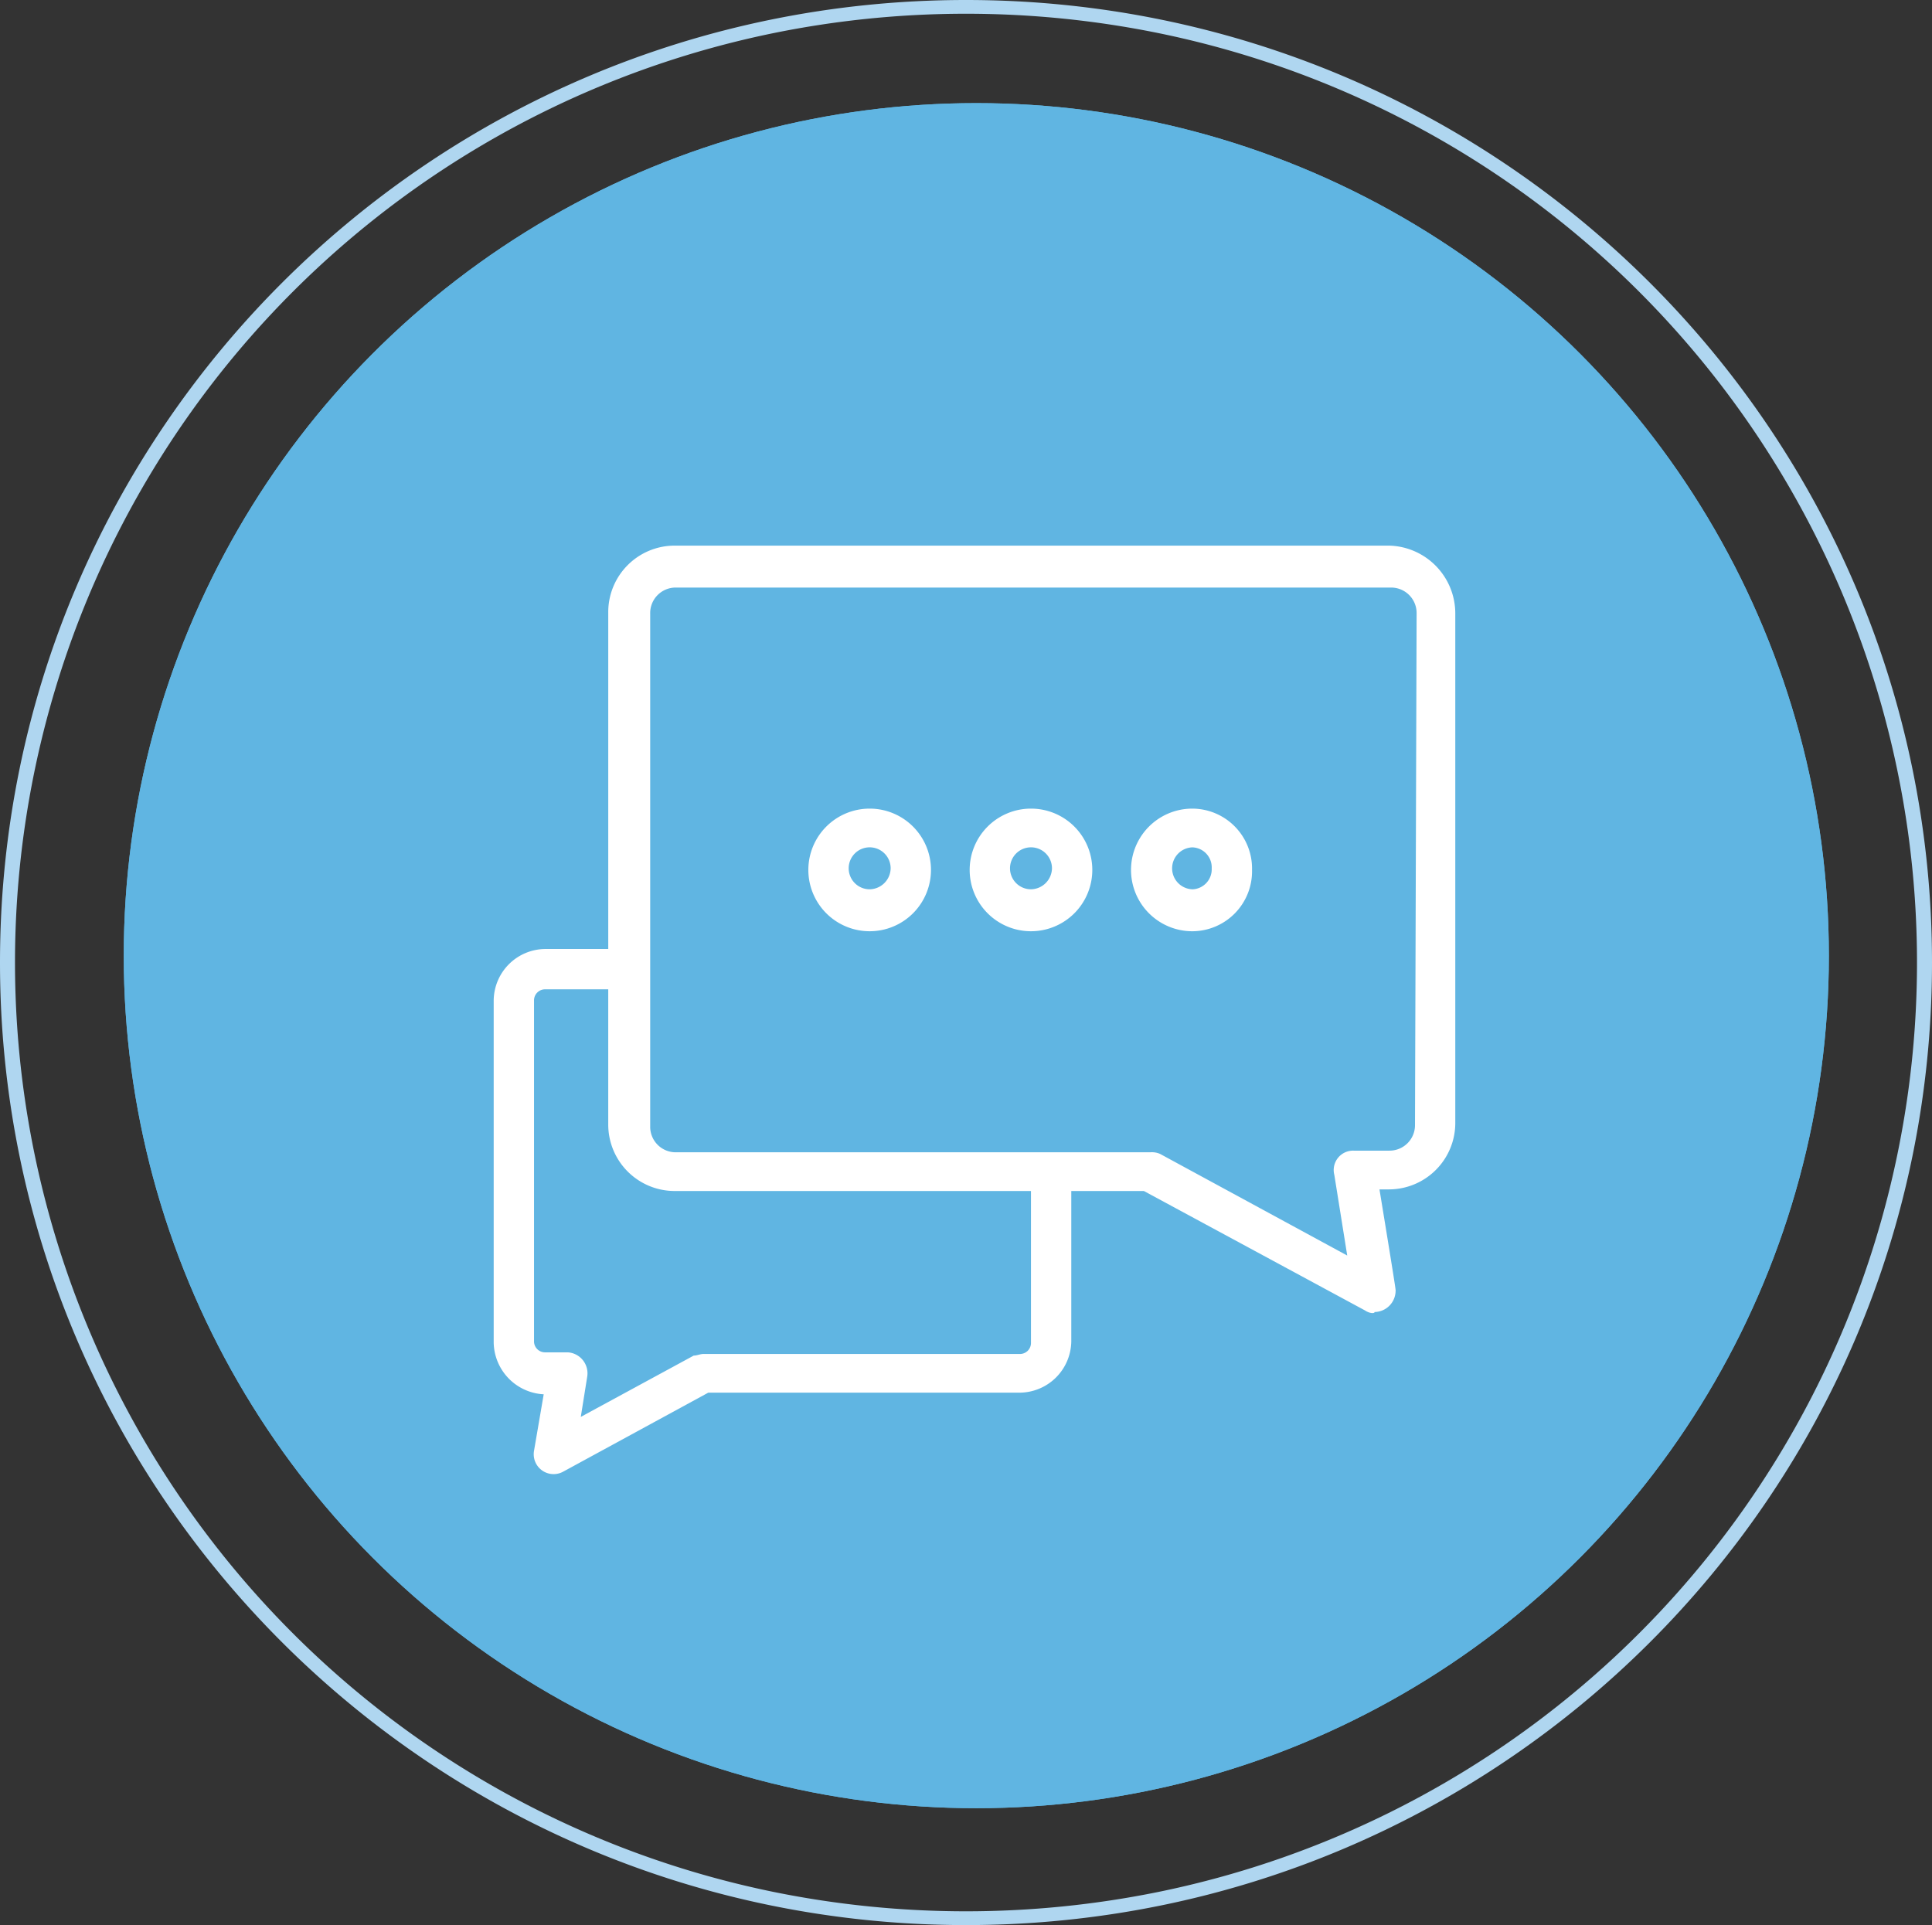
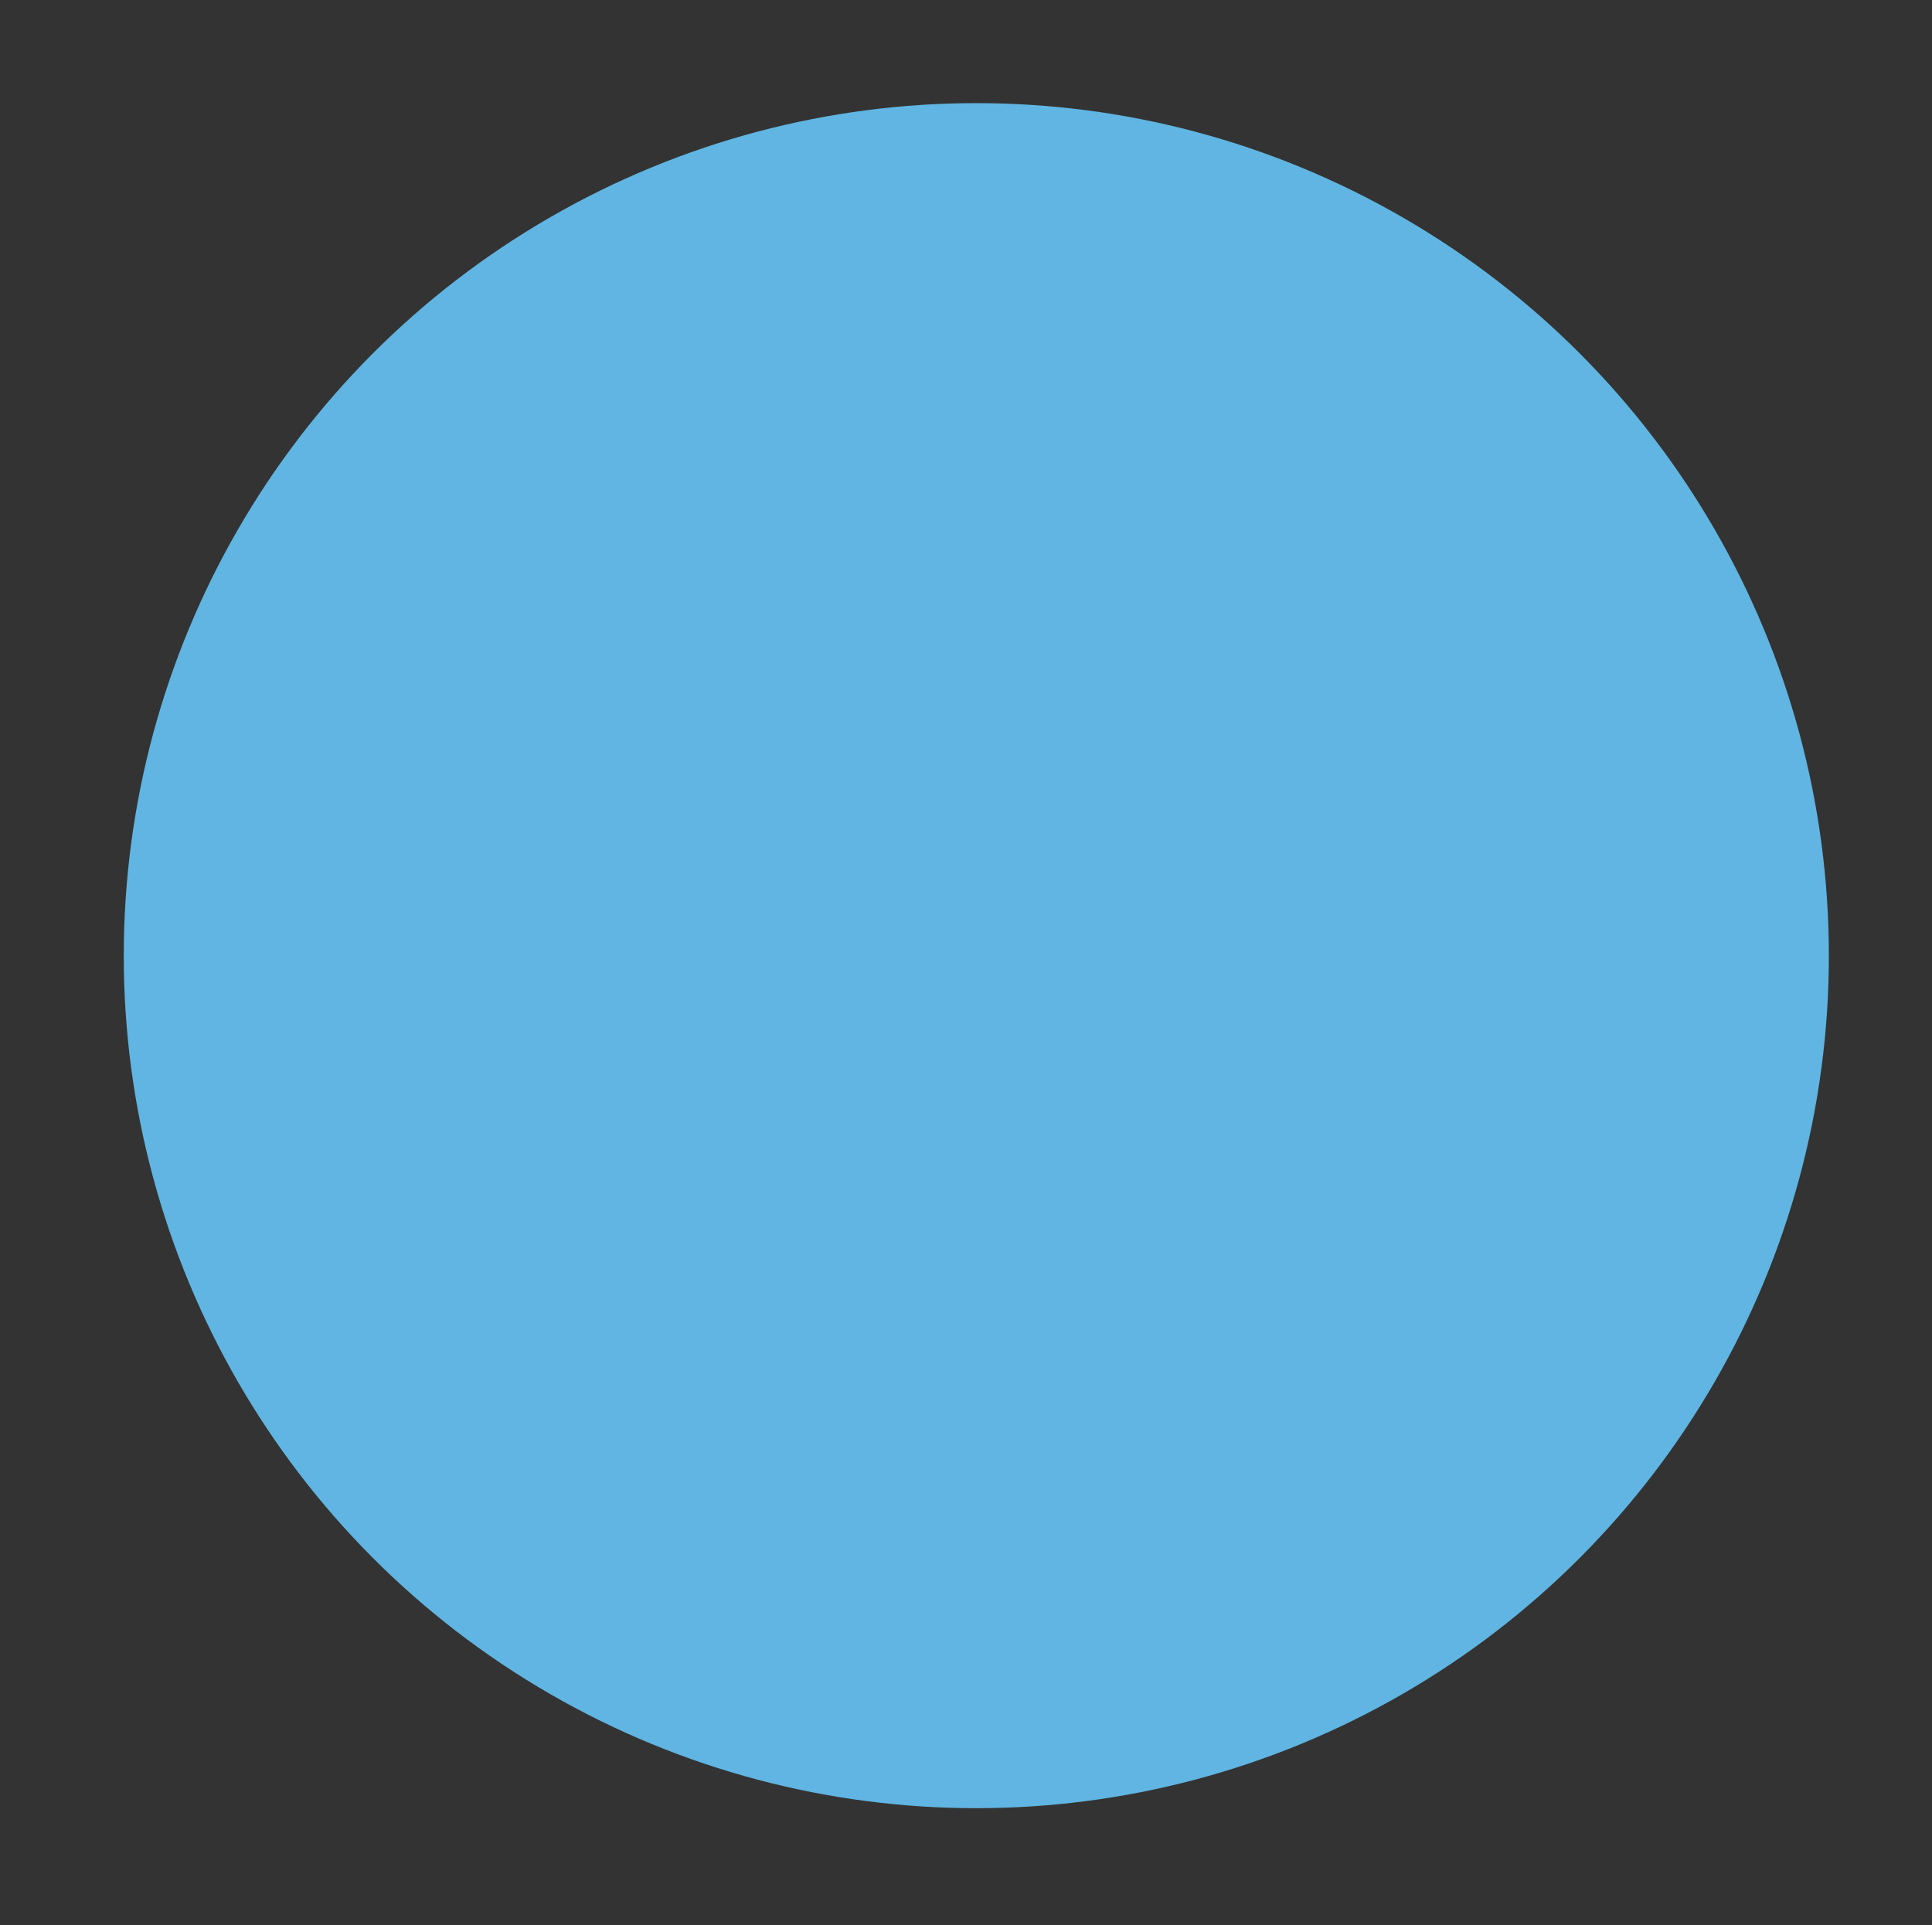
<svg xmlns="http://www.w3.org/2000/svg" width="281" height="280" viewBox="0 0 281 280">
  <rect x="0" y="0" width="281" height="280" fill="#333333" stroke="none" />
  <defs>
    <clipPath id="clip-path">
-       <rect id="Rectangle_8203" data-name="Rectangle 8203" width="139.867" height="135.063" fill="#fff" />
-     </clipPath>
+       </clipPath>
  </defs>
  <g id="Group_5229" data-name="Group 5229" transform="translate(-4615 2790)">
-     <circle id="Ellipse_94" data-name="Ellipse 94" cx="124" cy="124" r="124" transform="translate(4633 -2775)" fill="#60b5e2" />
    <circle id="Ellipse_97" data-name="Ellipse 97" cx="124" cy="124" r="124" transform="translate(4633 -2775)" fill="#60b5e2" />
    <g id="Group_5225" data-name="Group 5225" transform="translate(4686.805 -2710.639)">
      <g id="Group_5146" data-name="Group 5146" transform="translate(0 0)" clip-path="url(#clip-path)">
        <path id="Path_58239" data-name="Path 58239" d="M130.245,0H26.284a9.666,9.666,0,0,0-9.622,9.622V58.67H7.509A7.56,7.56,0,0,0,0,66.179V115.93a7.676,7.676,0,0,0,7.274,7.509l-1.408,8.214A2.892,2.892,0,0,0,10.09,134.7l21.121-11.5H76.5a7.562,7.562,0,0,0,7.509-7.511V93.871h10.56l32.149,17.366c.705.468,1.408.468,1.408.235a3.107,3.107,0,0,0,3.052-3.052c0-.235.235.938-2.346-14.785h1.408a9.662,9.662,0,0,0,9.62-9.622V9.857A9.87,9.87,0,0,0,130.245,0m-52.1,115.93a1.6,1.6,0,0,1-1.641,1.643h-46c-.47,0-.94.235-1.408.235l-16.428,8.917.938-5.866a3.058,3.058,0,0,0-2.816-3.522H7.509a1.6,1.6,0,0,1-1.643-1.643V66.179a1.606,1.606,0,0,1,1.643-1.643h9.152V84.248a9.666,9.666,0,0,0,9.622,9.622H78.145ZM134,84.248A3.706,3.706,0,0,1,130.245,88h-5.163a2.818,2.818,0,0,0-2.816,3.522l1.878,11.734L96.92,88.473a2.968,2.968,0,0,0-1.408-.235H26.519a3.708,3.708,0,0,1-3.757-3.754V9.857A3.706,3.706,0,0,1,26.519,6.1H130.48a3.706,3.706,0,0,1,3.754,3.754Z" transform="translate(0 -0.001)" fill="#fff" />
        <path id="Path_58240" data-name="Path 58240" d="M48.742,16.434a8.918,8.918,0,0,0,0,17.837,8.717,8.717,0,0,0,8.682-8.919,8.715,8.715,0,0,0-8.682-8.917m0,11.734a3.052,3.052,0,0,1,0-6.1,2.91,2.91,0,0,1,2.816,3.052,2.91,2.91,0,0,1-2.816,3.052" transform="translate(52.873 21.817)" fill="#fff" />
-         <path id="Path_58241" data-name="Path 58241" d="M38.66,16.434a8.918,8.918,0,1,0,8.917,8.917,8.914,8.914,0,0,0-8.917-8.917m0,11.734a3.052,3.052,0,1,1,3.051-3.052,3.107,3.107,0,0,1-3.051,3.052" transform="translate(39.488 21.817)" fill="#fff" />
-         <path id="Path_58242" data-name="Path 58242" d="M28.579,16.434A8.918,8.918,0,1,0,37.5,25.351a8.916,8.916,0,0,0-8.917-8.917m0,11.734a3.052,3.052,0,1,1,3.052-3.052,3.107,3.107,0,0,1-3.052,3.052" transform="translate(26.101 21.817)" fill="#fff" />
      </g>
    </g>
-     <path id="Ellipse_99" data-name="Ellipse 99" d="M140.5,2a140.023,140.023,0,0,0-27.916,2.8,137.98,137.98,0,0,0,0,270.392,140.368,140.368,0,0,0,55.832,0,137.98,137.98,0,0,0,0-270.392A140.023,140.023,0,0,0,140.5,2m0-2C218.1,0,281,62.68,281,140S218.1,280,140.5,280,0,217.32,0,140,62.9,0,140.5,0Z" transform="translate(4615 -2790)" fill="#afd6f0" />
  </g>
</svg>